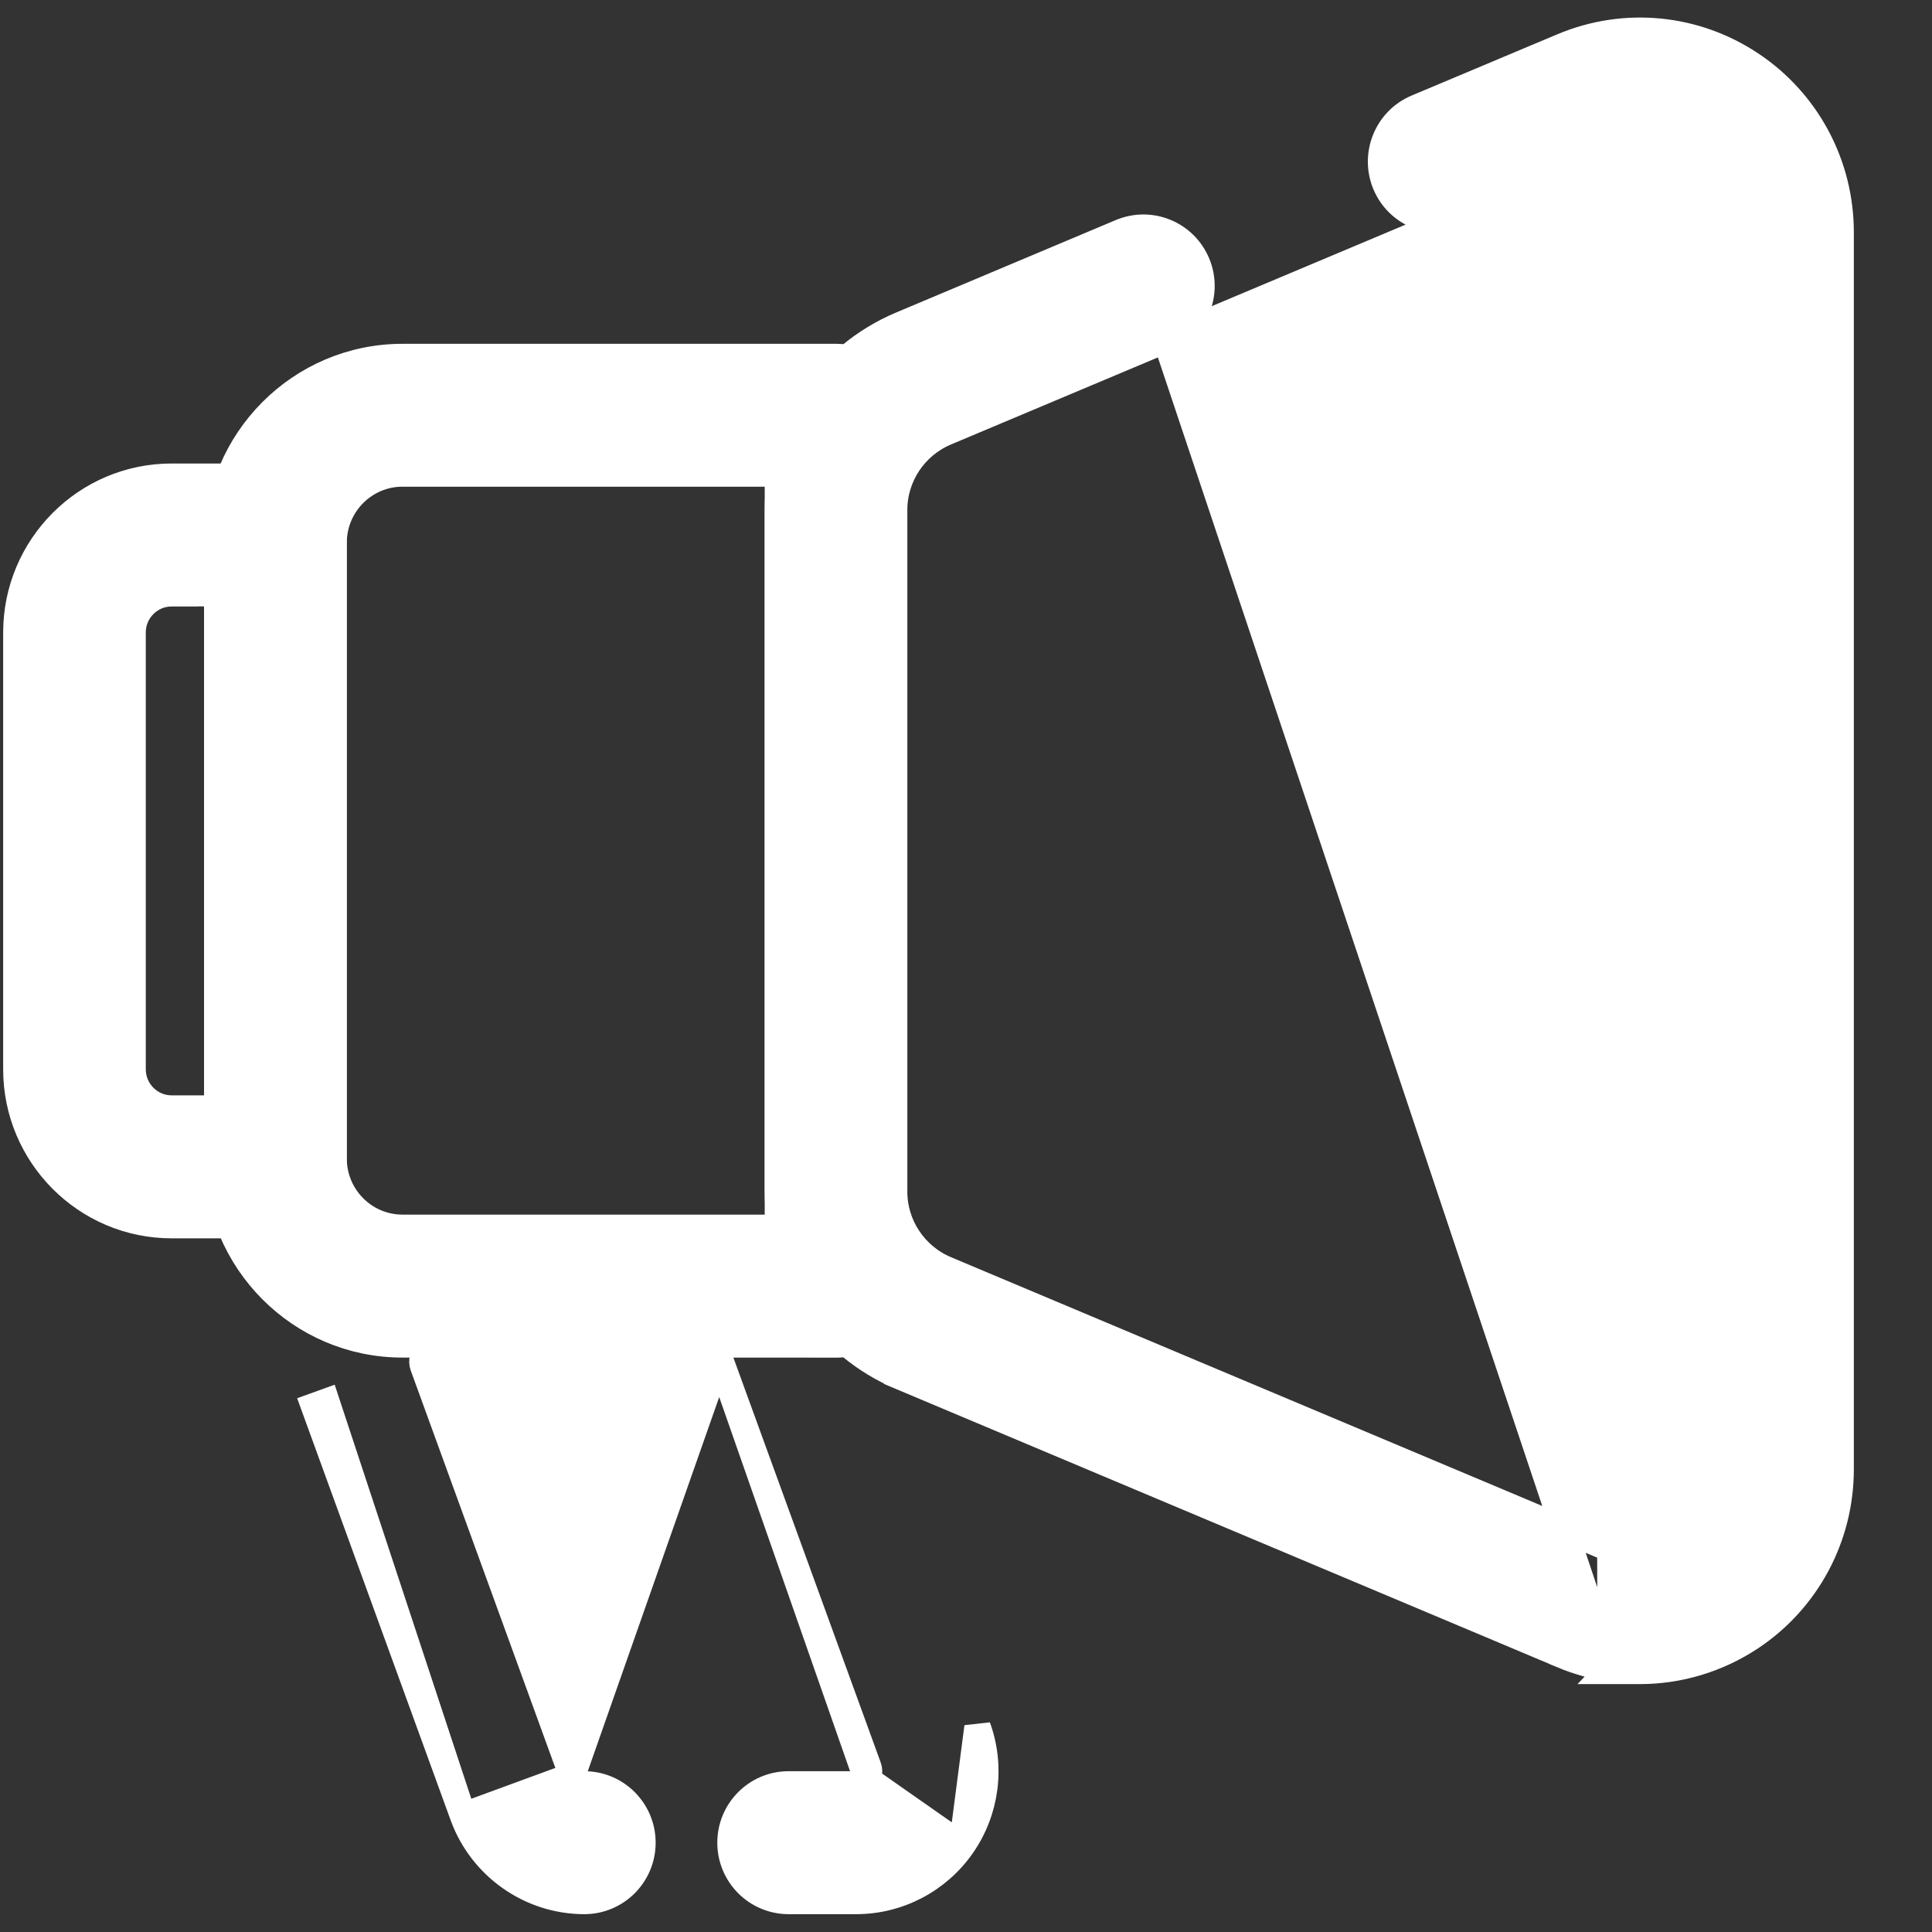
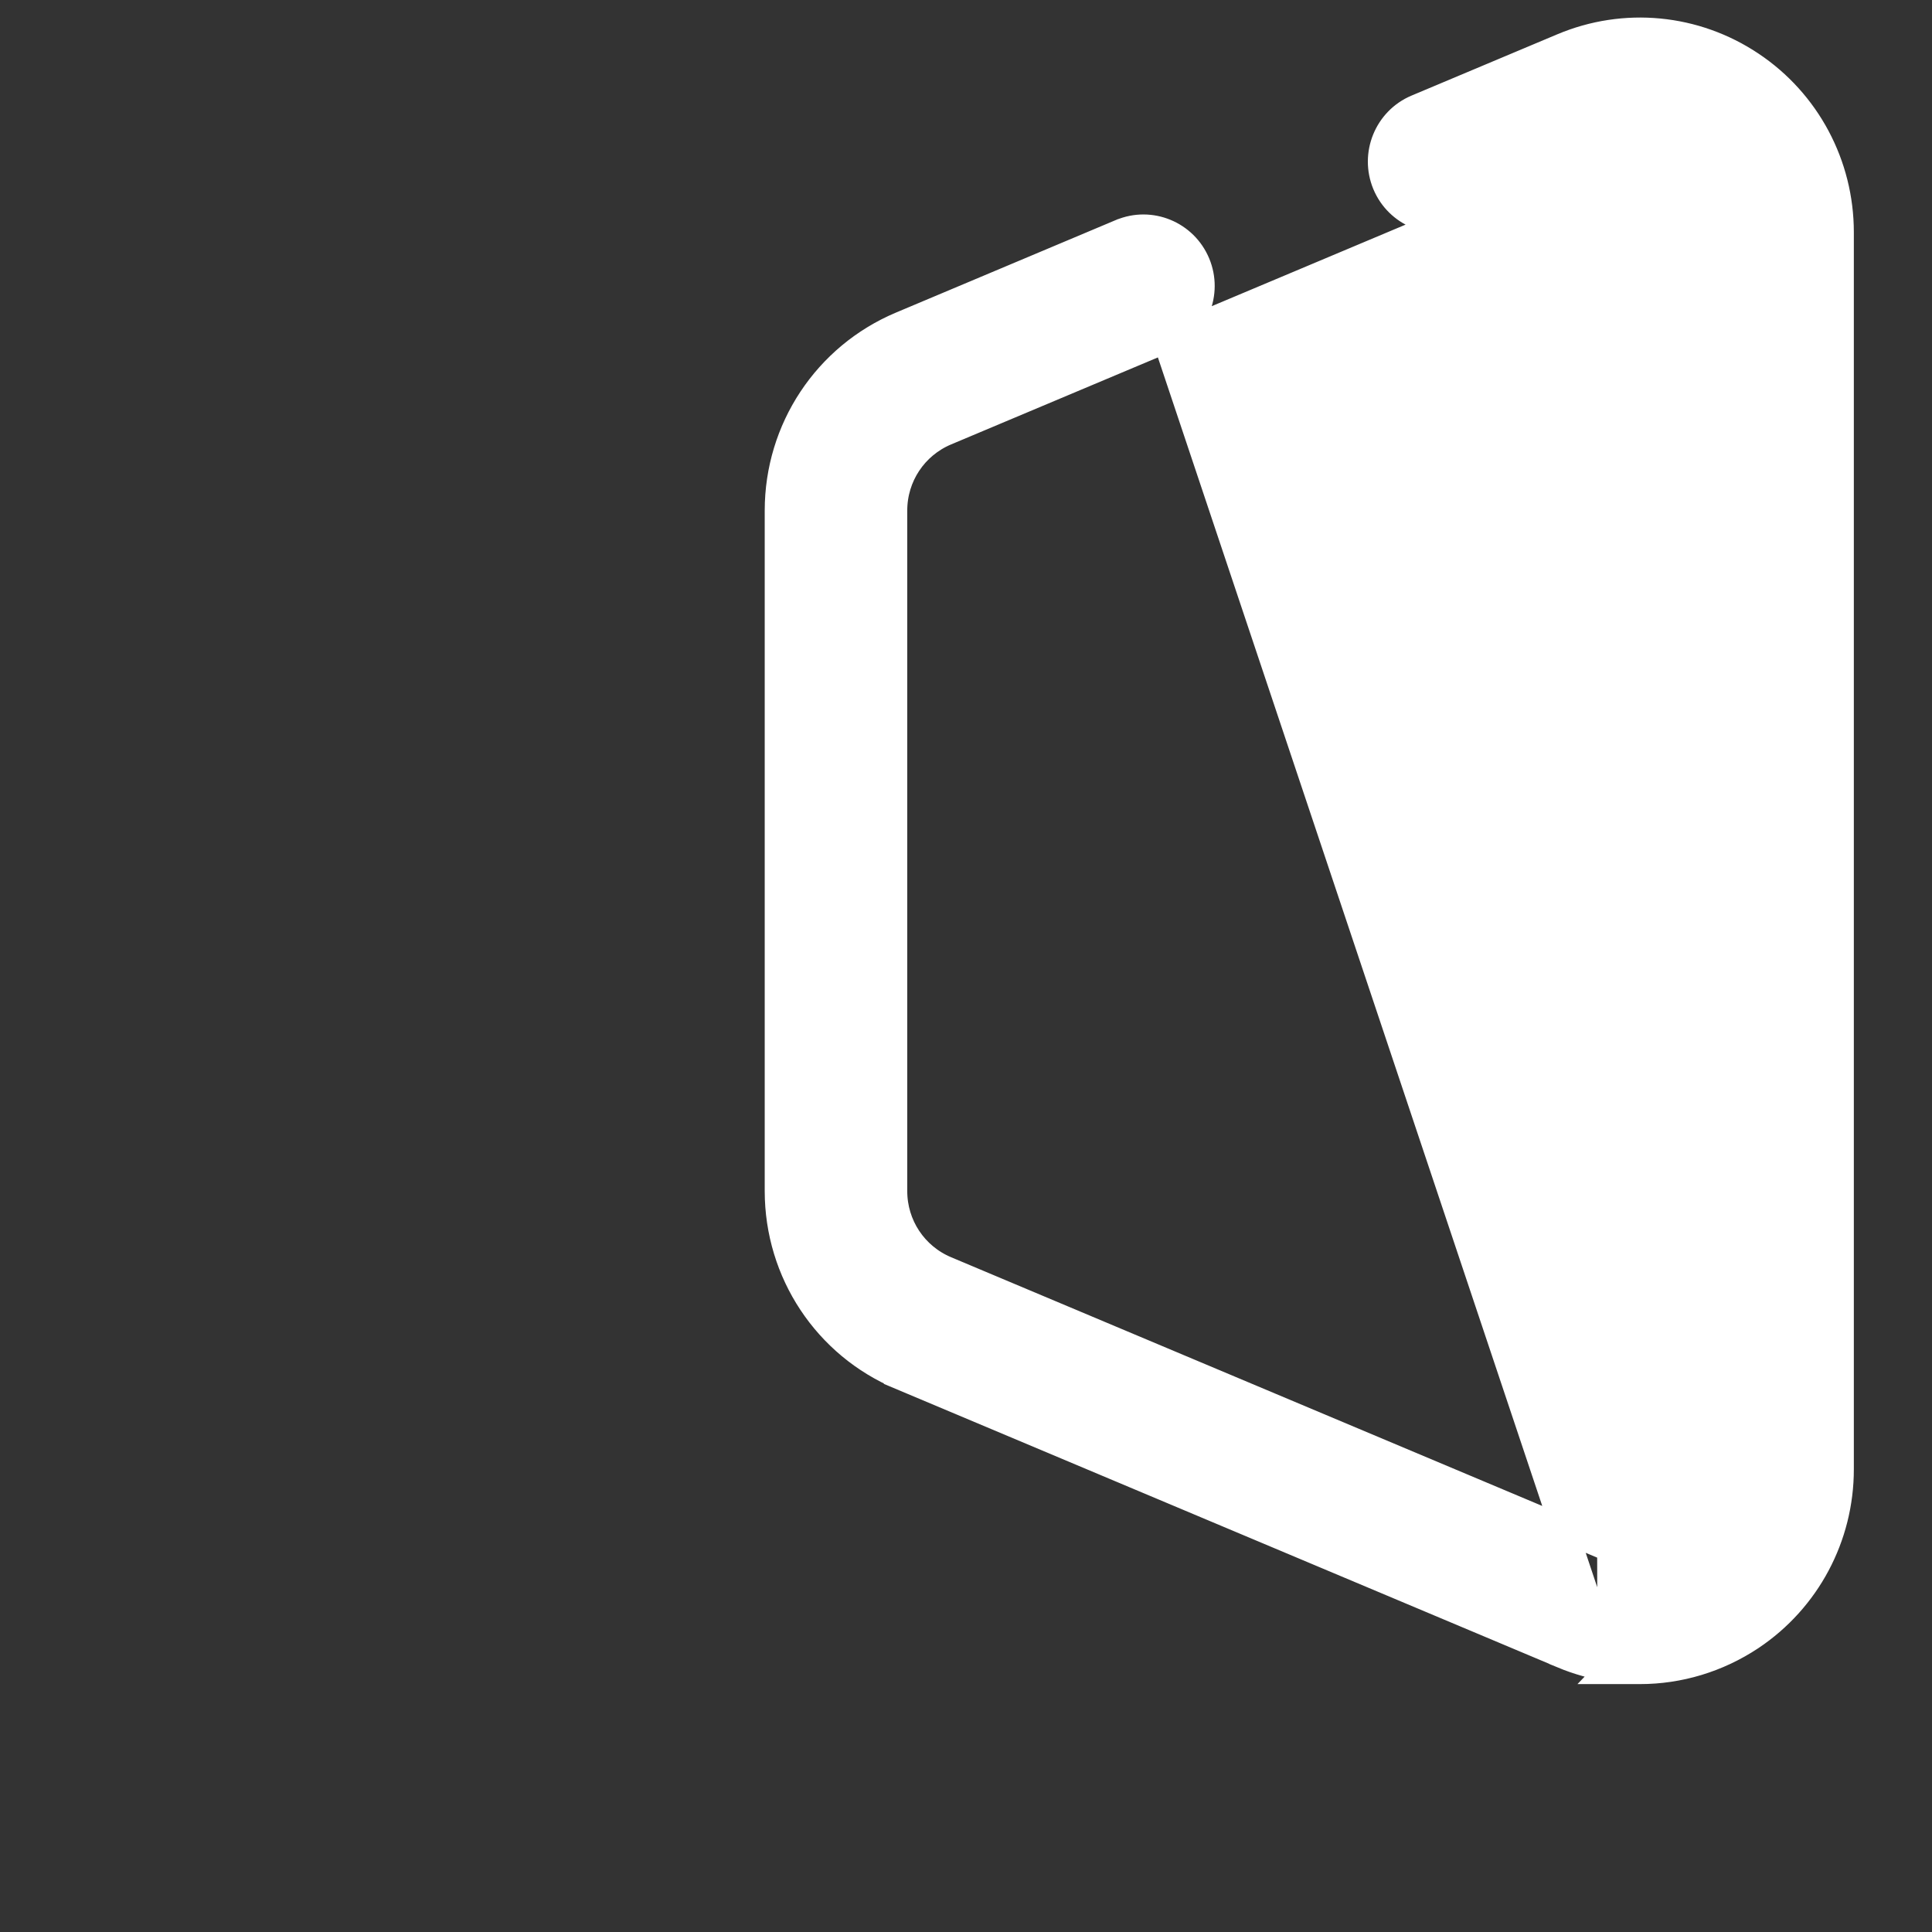
<svg xmlns="http://www.w3.org/2000/svg" width="22" height="22" viewBox="0 0 22 22" fill="none">
  <rect x="0" y="0" width="22" height="22" fill="#333333" stroke="none" />
-   <path d="M4.583 15.309H9.37V15.31H9.52C9.886 15.31 10.182 15.012 10.182 14.646V4.729C10.182 4.363 9.886 4.065 9.52 4.065H4.583C3.42 4.065 2.475 5.015 2.475 6.181V13.193C2.475 14.359 3.42 15.309 4.583 15.309ZM3.799 6.181C3.799 5.745 4.151 5.392 4.583 5.392H8.858V13.981H4.583C4.151 13.981 3.799 13.628 3.799 13.192V6.181Z" fill="white" stroke="white" stroke-width="0.3" />
  <path d="M18.34 19.001C18.154 18.973 17.97 18.922 17.792 18.848L17.792 18.847L10.26 15.678L10.318 15.54L10.26 15.678C9.408 15.32 8.858 14.489 8.858 13.562V5.814C8.858 4.888 9.408 4.057 10.26 3.698C10.26 3.698 10.26 3.698 10.26 3.698L12.764 2.644L12.765 2.644C13.102 2.502 13.49 2.662 13.631 3.001C13.771 3.338 13.613 3.727 13.276 3.869M18.34 19.001L13.276 3.869M18.34 19.001L18.315 19.027H18.675C19.119 19.027 19.559 18.896 19.941 18.642C20.579 18.215 20.96 17.501 20.96 16.731V2.645C20.96 1.876 20.579 1.161 19.941 0.735C19.302 0.308 18.499 0.231 17.791 0.529L17.791 0.529L16.131 1.227C16.131 1.227 16.131 1.227 16.131 1.227C15.795 1.369 15.637 1.758 15.777 2.096C15.918 2.434 16.306 2.594 16.643 2.452L16.643 2.452L18.303 1.754C18.303 1.754 18.303 1.754 18.303 1.754M18.34 19.001L18.303 1.754M13.276 3.869L10.771 4.923L10.771 4.923C10.413 5.074 10.181 5.423 10.181 5.814V13.563C10.181 13.954 10.413 14.303 10.771 14.454L10.771 14.454L18.303 17.623C18.606 17.751 18.933 17.72 19.207 17.537L19.207 17.537C19.48 17.354 19.637 17.062 19.637 16.732V2.645C19.637 2.315 19.481 2.023 19.207 1.841C18.933 1.658 18.606 1.626 18.303 1.754M13.276 3.869L18.303 1.754" fill="white" stroke="white" stroke-width="0.3" />
-   <path d="M9.869 20.256L9.869 20.255C9.884 20.234 9.911 20.184 9.887 20.119L9.887 20.119L8.19 15.455L9.869 20.256ZM9.869 20.256C9.855 20.276 9.817 20.319 9.749 20.319H8.98C8.614 20.319 8.318 20.617 8.318 20.983C8.318 21.349 8.614 21.647 8.98 21.647H9.749C10.229 21.647 10.68 21.411 10.955 21.016L10.955 21.016M9.869 20.256L10.955 21.016M6.516 20.221L4.819 15.557L4.819 15.557C4.795 15.492 4.822 15.442 4.837 15.421L4.837 15.421L4.837 15.42C4.851 15.4 4.889 15.358 4.957 15.358H8.051C8.113 15.358 8.169 15.397 8.19 15.455L6.516 20.221ZM6.516 20.221C6.537 20.28 6.593 20.319 6.654 20.319C7.02 20.319 7.316 20.617 7.316 20.983C7.316 21.349 7.02 21.647 6.654 21.647C6.039 21.647 5.484 21.257 5.273 20.677M6.516 20.221L5.273 20.677M5.273 20.677L5.273 20.677L3.576 16.012L3.576 16.012L3.717 15.961L5.273 20.677ZM10.955 21.016C11.23 20.621 11.296 20.116 11.131 19.664L10.955 21.016Z" fill="white" stroke="white" stroke-width="0.3" />
-   <path d="M1.954 13.951H2.986V13.952H3.136C3.502 13.952 3.798 13.654 3.798 13.288V6.092C3.798 5.726 3.502 5.428 3.136 5.428H1.954C0.979 5.428 0.186 6.224 0.186 7.203V12.177C0.186 13.154 0.978 13.951 1.954 13.951ZM1.954 6.756H2.104V6.755H2.474V12.623H1.954C1.71 12.623 1.51 12.423 1.51 12.176V7.202C1.51 6.956 1.71 6.756 1.954 6.756Z" fill="white" stroke="white" stroke-width="0.3" />
</svg>